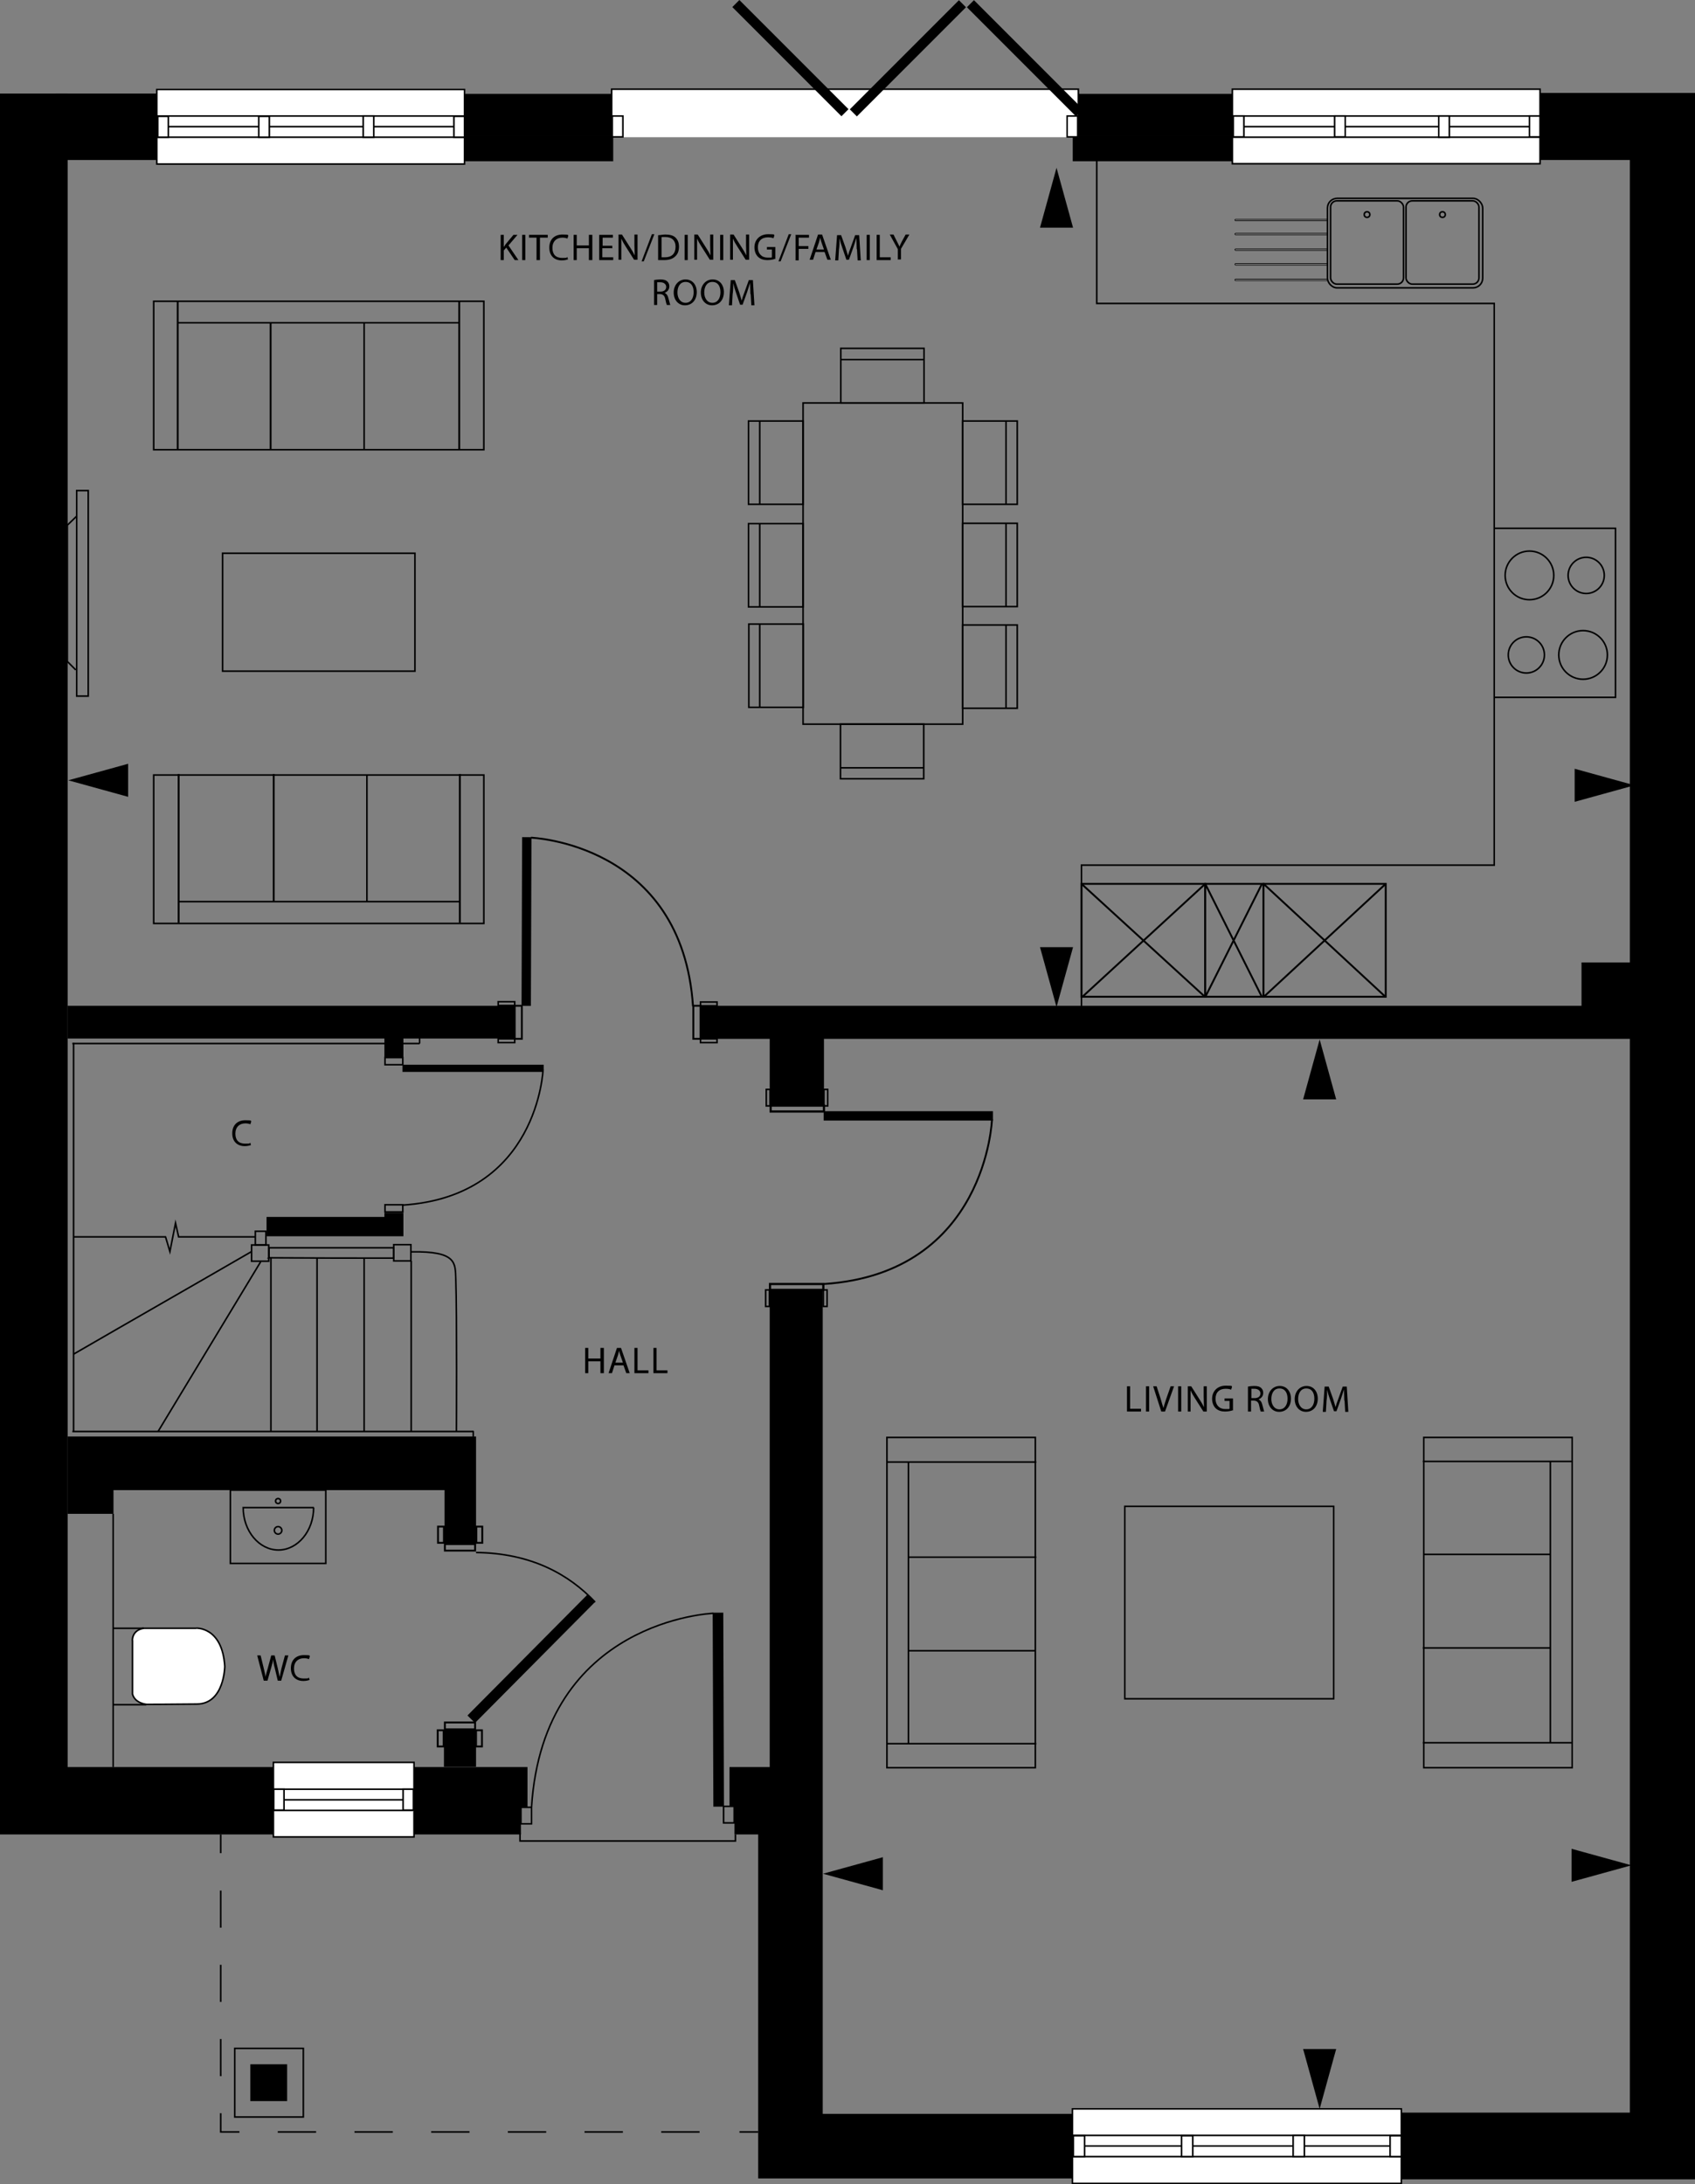
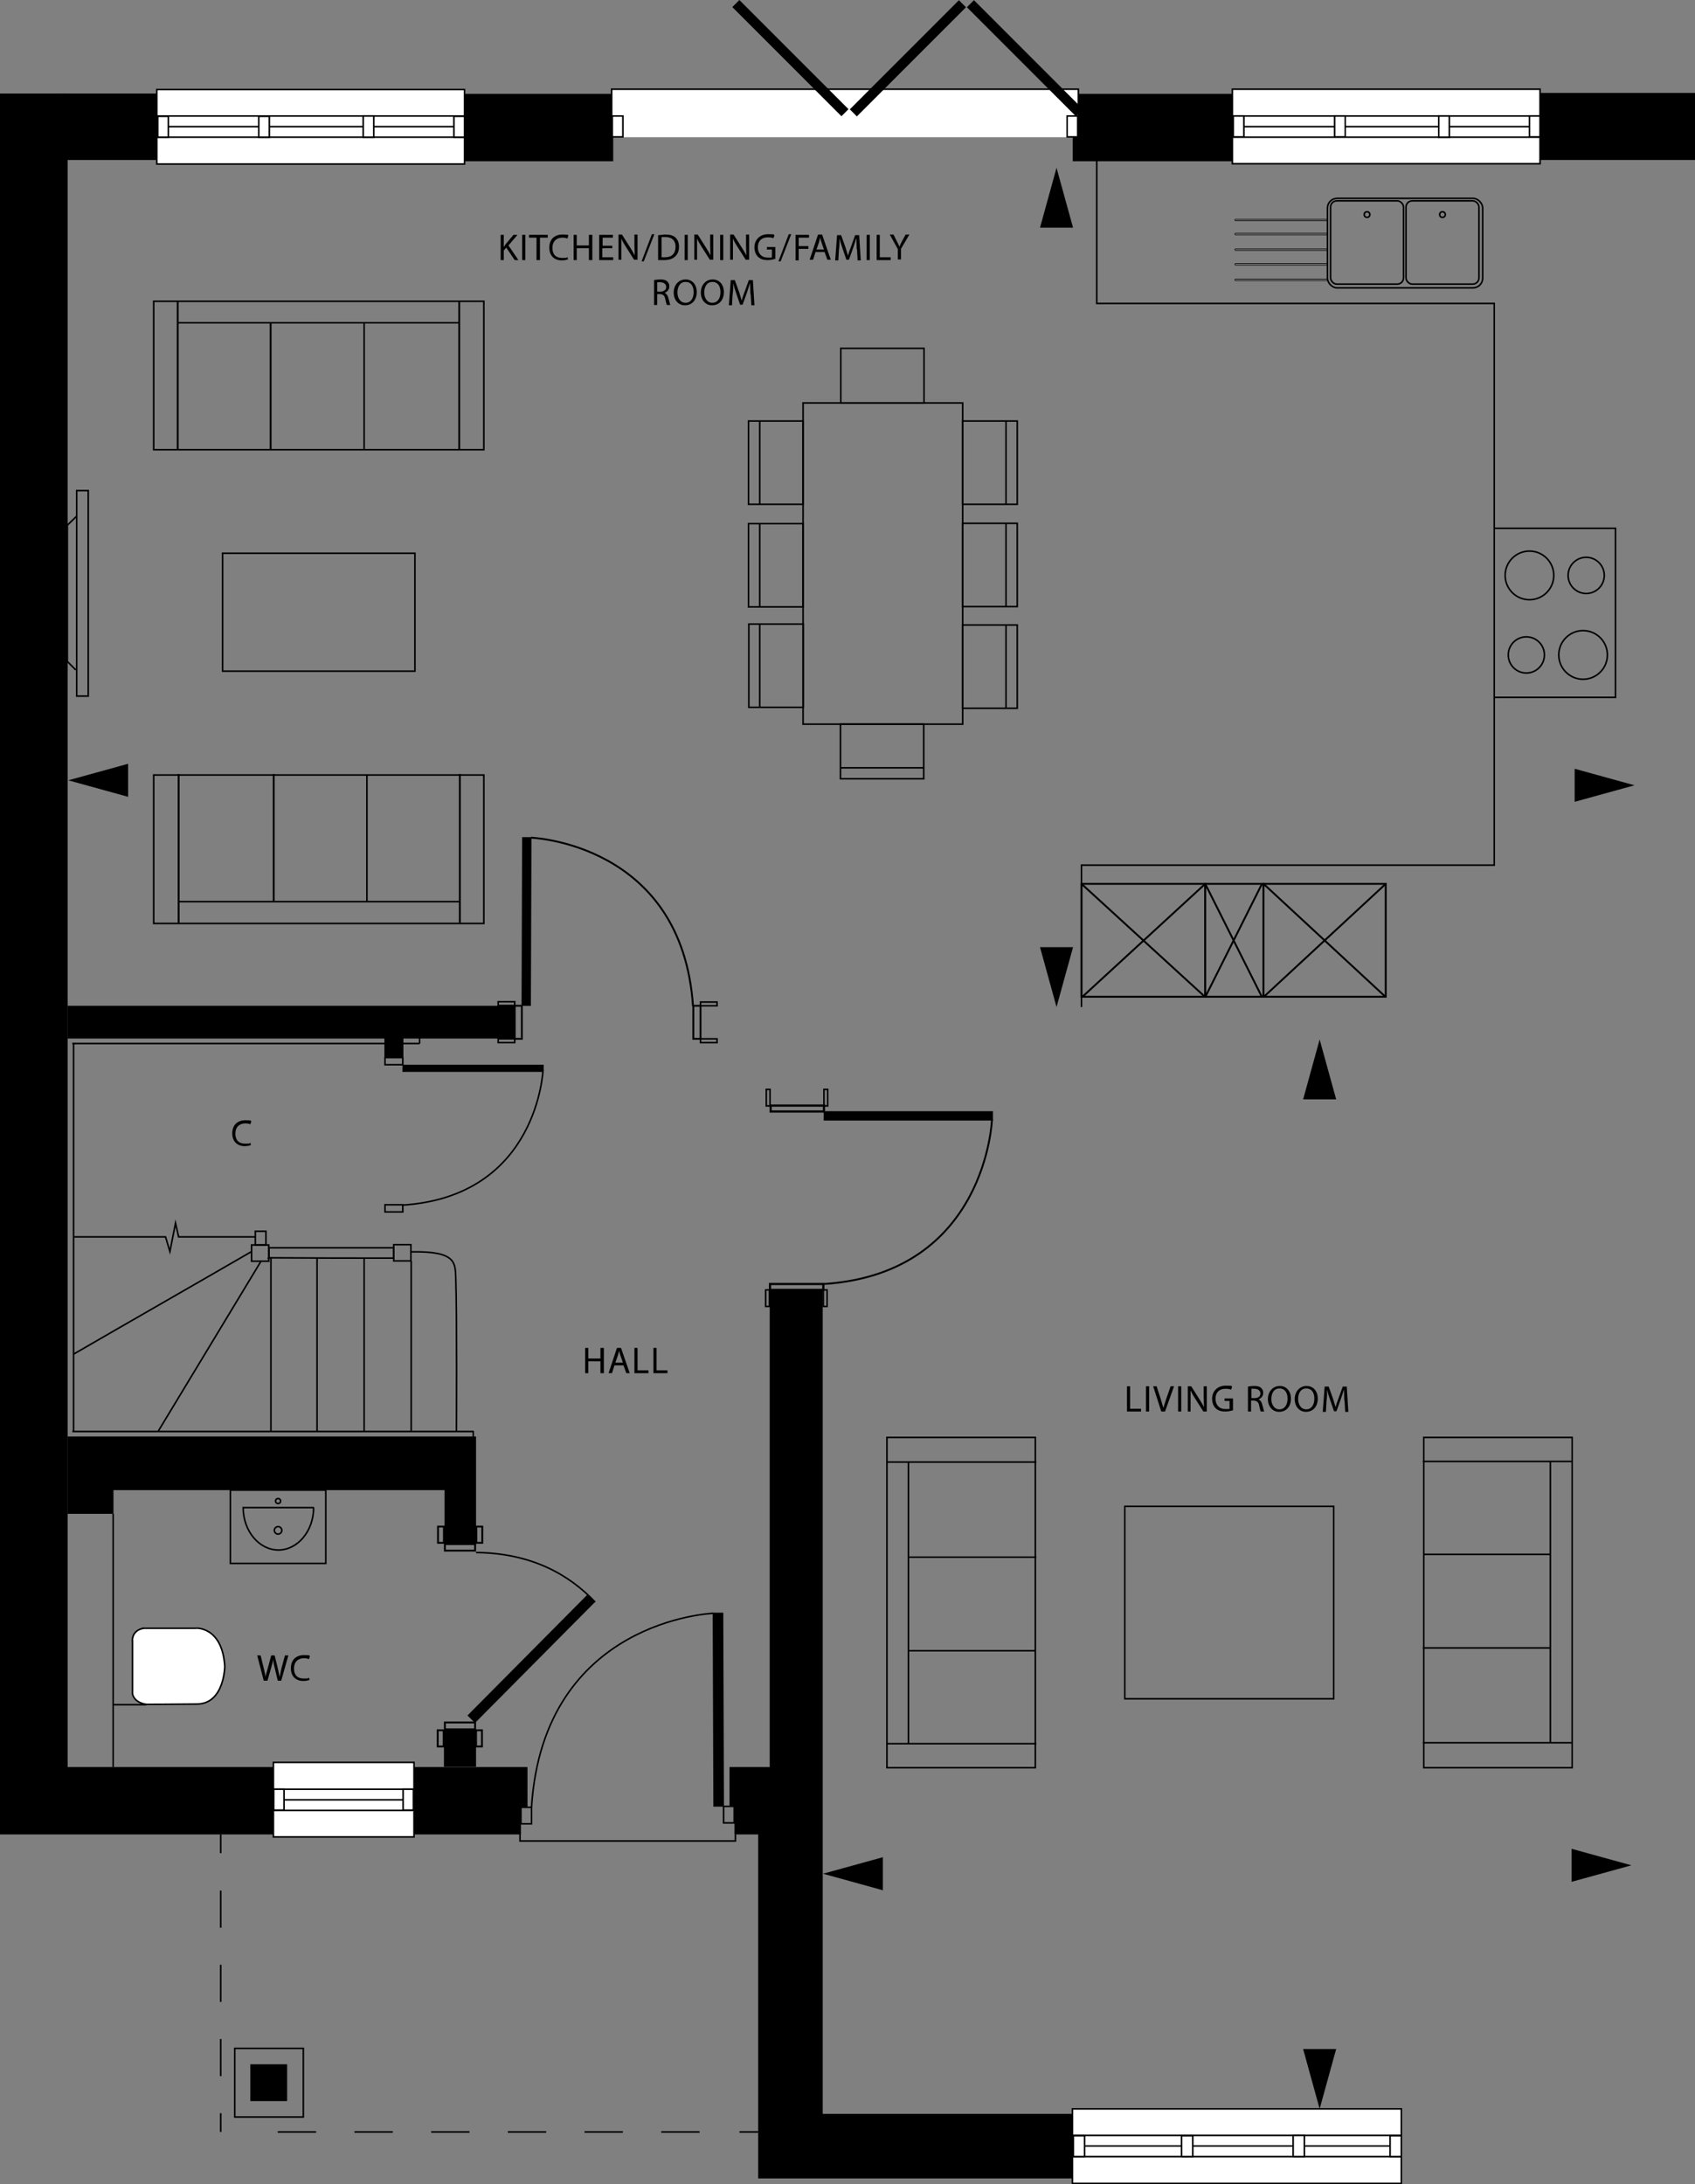
<svg xmlns="http://www.w3.org/2000/svg" version="1.1" viewBox="0 0 543.7 700.3">
  <rect x="0" y="0" width="543.7" height="700.3" fill="#808080" stroke="none" />
  <defs>
    <style>
      .cls-1 {
        stroke-width: .6px;
      }

      .cls-1, .cls-2, .cls-3, .cls-4, .cls-5, .cls-6, .cls-7, .cls-8, .cls-9, .cls-10, .cls-11, .cls-12, .cls-13, .cls-14, .cls-15, .cls-16, .cls-17, .cls-18, .cls-19, .cls-20, .cls-21, .cls-22, .cls-23, .cls-24 {
        stroke: #000;
      }

      .cls-1, .cls-2, .cls-3, .cls-4, .cls-5, .cls-6, .cls-7, .cls-8, .cls-9, .cls-10, .cls-11, .cls-14, .cls-15, .cls-16, .cls-17, .cls-18, .cls-19, .cls-20, .cls-21, .cls-22, .cls-23, .cls-24 {
        fill: none;
      }

      .cls-1, .cls-2, .cls-3, .cls-4, .cls-5, .cls-6, .cls-7, .cls-8, .cls-9, .cls-11, .cls-13, .cls-14, .cls-16, .cls-17, .cls-18, .cls-19, .cls-20, .cls-21, .cls-22, .cls-23, .cls-24 {
        stroke-miterlimit: 10;
      }

      .cls-2 {
        stroke-width: .6px;
      }

      .cls-3 {
        stroke-width: .5px;
      }

      .cls-25 {
        fill: #000;
        stroke-width: 0px;
      }

      .cls-4 {
        stroke-width: .5px;
      }

      .cls-5 {
        stroke-width: .6px;
      }

      .cls-6 {
        stroke-width: .7px;
      }

      .cls-7 {
        stroke-dasharray: 0 0 11.9 11.9;
      }

      .cls-7, .cls-8, .cls-10, .cls-12, .cls-13, .cls-14, .cls-15, .cls-20 {
        stroke-width: .5px;
      }

      .cls-8 {
        stroke-dasharray: 0 0 12.3 12.3;
      }

      .cls-9 {
        stroke-width: .6px;
      }

      .cls-11 {
        stroke-width: .5px;
      }

      .cls-12, .cls-13 {
        fill: #fff;
      }

      .cls-15 {
        stroke-linejoin: round;
      }

      .cls-16 {
        stroke-width: .5px;
      }

      .cls-17 {
        stroke-width: .6px;
      }

      .cls-18 {
        stroke-width: .2px;
      }

      .cls-19 {
        stroke-width: .5px;
      }

      .cls-20 {
        stroke-dasharray: 0 6;
      }

      .cls-21 {
        stroke-width: .5px;
      }

      .cls-22 {
        stroke-width: .6px;
      }

      .cls-23 {
        stroke-width: .6px;
      }

      .cls-24 {
        stroke-width: .6px;
      }
    </style>
  </defs>
  <g id="OUTSIDE">
    <g>
      <path class="cls-14" d="M70.8,588.2s0,2.2,0,6" />
      <path class="cls-7" d="M70.8,606.2v65.5" />
-       <path class="cls-14" d="M70.8,677.6c0,3.8,0,6,0,6h6" />
+       <path class="cls-14" d="M70.8,677.6c0,3.8,0,6,0,6" />
      <line class="cls-8" x1="89.1" y1="683.6" x2="231" y2="683.6" />
      <line class="cls-14" x1="237.2" y1="683.6" x2="243.2" y2="683.6" />
    </g>
    <g>
      <rect class="cls-25" x="80.3" y="661.9" width="11.8" height="11.8" />
      <rect class="cls-14" x="75.3" y="656.8" width="22" height="22" />
    </g>
  </g>
  <g id="WALLS">
    <rect class="cls-25" x="17.9" y="30" width="34.5" height="21.3" />
    <rect class="cls-25" x="491.4" y="29.8" width="52.3" height="21.5" transform="translate(1035.1 81.1) rotate(-180)" />
    <polygon class="cls-25" points="165.1 322.5 21.7 322.5 21.7 333 123.3 333 123.3 339.1 129.4 339.1 129.4 333 165.1 333 165.1 322.5" />
    <rect class="cls-25" x="142.4" y="554.6" width="10.3" height="11.9" />
-     <polygon class="cls-25" points="123.3 388.9 123.3 390.2 85.5 390.2 85.5 396.4 123.3 396.4 129.4 396.4 129.4 388.9 123.3 388.9" />
    <rect class="cls-25" x="345.9" y="30" width="50.9" height="13.4" transform="translate(742.6 73.5) rotate(-180)" />
    <rect class="cls-25" x="344.1" y="43.4" width="54" height="8.2" transform="translate(742.2 95.1) rotate(-180)" />
    <rect class="cls-25" x="396.1" y="37.9" width="2" height="13.4" />
    <rect class="cls-25" x="147.4" y="30" width="49.1" height="13.4" transform="translate(343.8 73.5) rotate(-180)" />
    <rect class="cls-25" x="148.7" y="43.4" width="47.9" height="8.2" transform="translate(345.4 95.1) rotate(-180)" />
    <rect class="cls-25" x="146.3" y="37.9" width="2.7" height="13.4" />
    <g>
      <polygon class="cls-25" points="36.4 477.8 142.6 477.8 142.6 495.4 152.7 495.4 152.7 477.8 152.7 477.8 152.7 460.6 36.4 460.6 36.4 460.6 21.7 460.6 21.7 485.4 36.4 485.4 36.4 477.8" />
      <polygon class="cls-25" points="87.8 566.6 21.7 566.6 21.7 30 0 30 0 588.2 6 588.2 21.7 588.2 87.9 588.2 87.9 588.2 88.5 588.2 88.5 581.2 89.7 581.2 89.7 566.6 87.8 566.6 87.8 566.6" />
      <polygon class="cls-25" points="169.2 566.6 166.7 566.6 132.5 566.6 132.5 566.6 131.2 566.6 131.2 581.3 132.5 581.3 132.5 588.2 164.2 588.2 166.7 588.2 167.1 588.2 167.1 579.5 169.2 579.5 169.2 566.6" />
    </g>
    <g>
-       <polygon class="cls-25" points="522.8 49.6 522.8 308.6 507.3 308.6 507.3 322.5 224.7 322.5 224.7 333.1 246.9 333.1 246.9 354.6 264.3 354.6 264.3 333.1 522.8 333.1 522.8 677.4 448.8 677.4 448.8 677.5 447.4 677.5 447.4 690.7 448.8 690.7 448.8 698.8 522.8 698.8 543.7 698.8 543.7 49.6 522.8 49.6" />
      <polygon class="cls-25" points="342.9 677.8 263.9 677.8 263.9 566.6 263.9 413.8 246.9 413.8 246.9 566.6 243.2 566.6 234 566.6 234 579.2 235.6 579.2 235.6 588.2 243.2 588.2 243.2 579.2 243.2 677.8 243.2 698.5 263.9 698.5 345.3 698.5 345.3 690.9 346.9 690.9 346.9 677.8 345.3 677.8 342.9 677.8" />
    </g>
  </g>
  <g id="WINDOWS">
    <g>
      <rect class="cls-12" x="50.3" y="28.7" width="98.7" height="23.9" />
      <g>
        <rect class="cls-14" x="50.3" y="37.2" width="98.7" height="6.8" />
        <line class="cls-10" x1="149" y1="40.6" x2="50.3" y2="40.6" />
        <rect class="cls-13" x="145.6" y="37.3" width="3.4" height="6.7" />
        <rect class="cls-13" x="83" y="37.3" width="3.4" height="6.7" />
        <rect class="cls-13" x="50.6" y="37.3" width="3.4" height="6.7" />
        <rect class="cls-13" x="116.5" y="37.2" width="3.4" height="6.8" />
      </g>
    </g>
    <g>
      <rect class="cls-12" x="395.3" y="28.6" width="98.7" height="23.9" />
      <g>
        <rect class="cls-14" x="395.3" y="37.2" width="98.7" height="6.8" />
        <line class="cls-10" x1="494" y1="40.6" x2="395.3" y2="40.6" />
        <rect class="cls-13" x="490.6" y="37.2" width="3.4" height="6.7" />
        <rect class="cls-13" x="428.1" y="37.2" width="3.4" height="6.7" />
        <rect class="cls-13" x="395.6" y="37.2" width="3.4" height="6.7" />
        <rect class="cls-13" x="461.5" y="37.2" width="3.4" height="6.8" />
      </g>
    </g>
    <g>
      <rect class="cls-12" x="87.7" y="565.2" width="45.1" height="23.9" transform="translate(220.5 1154.2) rotate(180)" />
      <g>
        <rect class="cls-14" x="87.8" y="573.7" width="44.4" height="6.8" />
        <line class="cls-10" x1="87.8" y1="577.1" x2="132.3" y2="577.1" />
        <rect class="cls-13" x="87.8" y="573.7" width="3.3" height="6.7" />
        <rect class="cls-13" x="129.3" y="573.7" width="3.3" height="6.7" />
      </g>
    </g>
    <g>
      <rect class="cls-12" x="344" y="676.2" width="105.5" height="23.9" />
      <g>
        <rect class="cls-14" x="344" y="684.7" width="105.5" height="6.8" />
        <line class="cls-10" x1="449.5" y1="688.1" x2="344" y2="688.1" />
        <rect class="cls-13" x="445.9" y="684.8" width="3.6" height="6.7" />
        <rect class="cls-13" x="379" y="684.8" width="3.6" height="6.7" />
        <rect class="cls-13" x="344.3" y="684.8" width="3.6" height="6.7" />
        <rect class="cls-13" x="414.8" y="684.7" width="3.6" height="6.8" />
      </g>
    </g>
    <g>
      <polyline class="cls-12" points="196.2 44 196.2 28.6 345.9 28.6 345.9 44" />
      <rect class="cls-13" x="196.4" y="37.2" width="3.4" height="6.7" />
      <rect class="cls-13" x="342.3" y="37.2" width="3.4" height="6.7" />
    </g>
  </g>
  <g id="STAIRS">
    <g>
      <rect class="cls-14" x="126.5" y="398.9" width="5.2" height="5.5" transform="translate(-272.6 530.8) rotate(-90)" />
      <path class="cls-14" d="M86.3,403.2c0-1,0-2.1,0-3.1h40c0-.1,0,3.3,0,3.3-13.4,0-26.7,0-40.1-.1Z" />
      <path class="cls-14" d="M146.4,459s.2-37.5-.2-48.9c-.2-5,.5-9-14.3-8.7" />
      <line class="cls-14" x1="131.9" y1="404.3" x2="131.9" y2="459" />
      <line class="cls-14" x1="116.8" y1="403.3" x2="116.8" y2="459" />
      <line class="cls-14" x1="86.9" y1="403.3" x2="86.9" y2="459" />
      <line class="cls-14" x1="101.7" y1="403.3" x2="101.7" y2="459" />
      <rect class="cls-14" x="80.9" y="399" width="5.2" height="5.5" transform="translate(-318.3 485.3) rotate(-90)" />
      <rect class="cls-4" x="81.5" y="395.2" width="4.4" height="3.4" transform="translate(-313.3 480.7) rotate(-90)" />
      <line class="cls-14" x1="83.6" y1="404.6" x2="50.7" y2="459" />
      <path class="cls-14" d="M80.7,401.3c-19,11-38.1,21.9-57.1,32.9" />
      <line class="cls-14" x1="151.8" y1="459" x2="23.2" y2="459" />
      <line class="cls-14" x1="151.8" y1="460.6" x2="151.8" y2="458.8" />
      <line class="cls-20" x1="50.7" y1="334.8" x2="86.2" y2="394.9" />
      <line class="cls-20" x1="23.6" y1="359.4" x2="82.5" y2="394.6" />
      <line class="cls-20" x1="86.9" y1="334.6" x2="86.9" y2="390.2" />
      <line class="cls-20" x1="101.7" y1="334.6" x2="101.7" y2="392.3" />
      <line class="cls-20" x1="116.8" y1="334.6" x2="116.8" y2="390.2" />
      <line class="cls-20" x1="131.9" y1="334.8" x2="131.9" y2="389.7" />
      <line class="cls-14" x1="134.6" y1="334.6" x2="23.2" y2="334.6" />
      <line class="cls-14" x1="23.6" y1="334.4" x2="23.6" y2="459" />
      <line class="cls-14" x1="134.6" y1="334.6" x2="134.6" y2="332.3" />
    </g>
    <polyline class="cls-14" points="23.6 396.6 53 396.6 53.1 396.6 54.5 401.3 56.3 392.2 57.3 396.6 81.8 396.6" />
  </g>
  <g id="BATHROOMS">
    <line class="cls-10" x1="36.3" y1="485.4" x2="36.3" y2="566.6" />
  </g>
  <g id="DOORS">
    <g>
      <rect class="cls-25" x="141.8" y="293.9" width="54.1" height="3" transform="translate(-127.1 463.3) rotate(-89.8)" />
      <path class="cls-9" d="M170.3,268.6s48.5,1.7,52,54.1" />
    </g>
    <rect class="cls-25" x="264.2" y="356.3" width="54.3" height="3" />
    <path class="cls-17" d="M318.2,358.9s-1.7,49.3-53.8,52.8" />
    <path class="cls-19" d="M174.2,342.9s-1.5,40.6-44.9,43.5" />
    <rect class="cls-25" x="228.7" y="517.1" width="3.4" height="62.2" transform="translate(-1.9 .8) rotate(-.2)" />
    <rect class="cls-25" x="143.1" y="530.2" width="54.7" height="3.4" transform="translate(-327.1 278) rotate(-45.2)" />
    <path class="cls-14" d="M228.8,517.3s-54.4,2-58.3,62.1" />
    <path class="cls-14" d="M190.9,513.7c-8.3-8.8-20.4-15.7-38.2-15.9" />
    <g>
      <rect class="cls-6" x="254.7" y="347" width="1.9" height="17.1" transform="translate(-99.8 611.1) rotate(-90)" />
      <rect class="cls-11" x="262.3" y="351.3" width="5.3" height="1.2" transform="translate(-87 616.9) rotate(-90)" />
      <rect class="cls-11" x="243.8" y="351.3" width="5.3" height="1.2" transform="translate(-105.5 598.4) rotate(-90)" />
    </g>
    <g>
      <rect class="cls-6" x="254.5" y="404.1" width="1.9" height="17.1" transform="translate(668.2 157.2) rotate(90)" />
      <rect class="cls-11" x="243.6" y="415.6" width="5.3" height="1.2" transform="translate(662.4 170) rotate(90)" />
      <rect class="cls-11" x="262.1" y="415.6" width="5.3" height="1.2" transform="translate(680.9 151.5) rotate(90)" />
    </g>
    <rect class="cls-21" x="125.2" y="384.6" width="2.3" height="5.7" transform="translate(513.8 261.1) rotate(90)" />
    <g>
      <rect class="cls-2" x="165.1" y="322.5" width="2.3" height="10.6" />
      <rect class="cls-16" x="159.8" y="333.1" width="5.3" height="1.2" />
      <rect class="cls-16" x="159.8" y="321.2" width="5.3" height="1.2" />
    </g>
    <g>
      <rect class="cls-2" x="222.3" y="322.5" width="2.3" height="10.6" transform="translate(447 655.6) rotate(180)" />
      <rect class="cls-16" x="224.6" y="321.2" width="5.3" height="1.2" transform="translate(454.6 643.7) rotate(180)" />
      <rect class="cls-16" x="224.6" y="333.1" width="5.3" height="1.2" transform="translate(454.6 667.4) rotate(180)" />
    </g>
    <g>
      <rect class="cls-14" x="167.1" y="579.5" width="3.4" height="5.3" />
      <rect class="cls-14" x="232.1" y="579.2" width="3.4" height="5.3" />
      <polyline class="cls-14" points="166.8 587.8 166.8 590.3 235.9 590.3 235.9 588.2" />
    </g>
    <rect class="cls-21" x="125.2" y="337.4" width="2.3" height="5.7" transform="translate(466.6 213.9) rotate(90)" />
    <rect class="cls-25" x="129.1" y="341.4" width="45.3" height="2.3" />
    <g>
      <rect class="cls-1" x="142.7" y="495" width="9.7" height="2.2" transform="translate(295.1 992.2) rotate(-180)" />
      <rect class="cls-1" x="140.4" y="489.5" width="1.9" height="5.2" transform="translate(282.8 984.2) rotate(-180)" />
      <rect class="cls-1" x="152.7" y="489.5" width="1.9" height="5.2" transform="translate(307.4 984.2) rotate(-180)" />
    </g>
    <g>
      <rect class="cls-1" x="142.7" y="552.3" width="9.7" height="2.2" />
      <rect class="cls-1" x="152.7" y="554.8" width="1.9" height="5.2" />
      <rect class="cls-1" x="140.4" y="554.8" width="1.9" height="5.2" />
    </g>
  </g>
  <g id="KITCHENS">
    <line class="cls-24" x1="346.9" y1="283.4" x2="386.6" y2="319.7" />
    <line class="cls-24" x1="347.1" y1="319.7" x2="386.6" y2="283.4" />
    <rect class="cls-22" x="386.6" y="283.4" width="18.7" height="36.2" />
    <rect class="cls-23" x="405.3" y="283.4" width="39.2" height="36.2" />
    <rect class="cls-23" x="346.9" y="283.4" width="39.7" height="36.2" />
    <line class="cls-24" x1="404.8" y1="319.7" x2="386.6" y2="283.4" />
    <line class="cls-24" x1="386.6" y1="319.7" x2="404.8" y2="283.4" />
    <line class="cls-24" x1="444.5" y1="319.7" x2="405.3" y2="283.4" />
    <line class="cls-24" x1="444.5" y1="283.4" x2="405.3" y2="319.7" />
    <g>
      <polyline class="cls-14" points="479.3 169.4 518.2 169.4 518.2 223.6 479.3 223.6" />
      <circle class="cls-14" cx="507.8" cy="210" r="7.8" />
      <circle class="cls-14" cx="489.6" cy="210" r="5.8" />
      <circle class="cls-14" cx="490.6" cy="184.5" r="7.8" />
      <circle class="cls-14" cx="508.8" cy="184.5" r="5.8" />
    </g>
    <g>
      <rect class="cls-18" x="396.1" y="89.5" width="29.7" height=".5" rx=".3" ry=".3" />
      <g>
        <rect class="cls-15" x="426.8" y="64.4" width="23.4" height="26.7" rx="2" ry="2" />
        <rect class="cls-15" x="451" y="64.4" width="23.4" height="26.7" rx="2" ry="2" />
        <rect class="cls-15" x="425.8" y="63.6" width="49.8" height="28.7" rx="3.1" ry="3.1" />
        <rect class="cls-18" x="396.1" y="70.3" width="29.7" height=".5" rx=".3" ry=".3" />
        <rect class="cls-18" x="396.1" y="74.8" width="29.7" height=".5" rx=".3" ry=".3" />
        <rect class="cls-18" x="396.1" y="79.8" width="29.7" height=".5" rx=".3" ry=".3" />
        <rect class="cls-18" x="396.1" y="84.5" width="29.7" height=".5" rx=".3" ry=".3" />
        <circle class="cls-15" cx="438.5" cy="68.8" r=".9" />
        <circle class="cls-15" cx="462.7" cy="68.8" r=".9" />
      </g>
    </g>
    <polyline class="cls-3" points="346.9 322.9 346.9 277.4 479.3 277.4 479.3 97.3 479.3 277.4 346.9 277.4 479.3 277.4 479.3 97.3 351.8 97.3 351.8 51.3 351.8 97.3 351.8 51.3" />
  </g>
  <g id="ARROWS">
    <path class="cls-25" d="M41.1,250.2h-19.2l19.2,5.3v-5.3ZM41.1,244.9v5.3h-19.2l19.2-5.3Z" />
    <path class="cls-25" d="M505.1,251.8h19.2s-19.2-5.3-19.2-5.3v5.3ZM505.1,257.1v-5.3s19.2,0,19.2,0l-19.2,5.3Z" />
    <path class="cls-25" d="M338.9,303.7v19.2s5.3-19.2,5.3-19.2h-5.3ZM333.6,303.7h5.3s0,19.2,0,19.2l-5.3-19.2Z" />
    <path class="cls-25" d="M338.9,73v-19.2s-5.3,19.2-5.3,19.2h5.3ZM344.2,73h-5.3s0-19.2,0-19.2l5.3,19.2Z" />
    <path class="cls-25" d="M283.2,600.8h-19.2l19.2,5.3v-5.3ZM283.2,595.5v5.3h-19.2l19.2-5.3Z" />
    <path class="cls-25" d="M504.1,598.1h19.2s-19.2-5.3-19.2-5.3v5.3ZM504.1,603.4v-5.3s19.2,0,19.2,0l-19.2,5.3Z" />
    <path class="cls-25" d="M423.3,657v19.2s5.3-19.2,5.3-19.2h-5.3ZM418,657h5.3s0,19.2,0,19.2l-5.3-19.2Z" />
    <path class="cls-25" d="M423.3,352.5v-19.2s-5.3,19.2-5.3,19.2h5.3ZM428.6,352.5h-5.3s0-19.2,0-19.2l5.3,19.2Z" />
  </g>
  <g id="TEXT">
    <g>
      <path class="cls-25" d="M361.5,444.5h1v7.2h3.5v.9h-4.5v-8.1Z" />
      <path class="cls-25" d="M368.6,444.5v8.1h-1v-8.1h1Z" />
      <path class="cls-25" d="M372.5,452.6l-2.6-8.1h1.1l1.3,4c.3,1.1.6,2.1.9,3h0c.2-.9.6-2,.9-3l1.4-4h1.1l-2.9,8.1h-1.2Z" />
      <path class="cls-25" d="M378.9,444.5v8.1h-1v-8.1h1Z" />
      <path class="cls-25" d="M381,452.6v-8.1h1.1l2.6,4.1c.6.9,1.1,1.8,1.5,2.6h0c0-1.1-.1-2.1-.1-3.3v-3.4h1v8.1h-1.1l-2.6-4.1c-.6-.9-1.1-1.8-1.5-2.7h0c0,1,0,2,0,3.3v3.5h-1Z" />
      <path class="cls-25" d="M395.4,452.2c-.5.2-1.4.4-2.5.4s-2.2-.3-3-1.1c-.7-.7-1.1-1.8-1.1-3,0-2.4,1.7-4.2,4.4-4.2s1.7.2,2,.4l-.3.9c-.4-.2-1-.3-1.8-.3-2,0-3.2,1.2-3.2,3.2s1.2,3.3,3.1,3.3,1.2,0,1.4-.2v-2.4h-1.6v-.8h2.7v3.9Z" />
      <path class="cls-25" d="M400.3,444.6c.5-.1,1.3-.2,2-.2,1.1,0,1.8.2,2.3.7.4.4.6.9.6,1.5,0,1.1-.7,1.8-1.5,2.1h0c.6.3,1,.8,1.2,1.7.3,1.1.5,1.9.6,2.2h-1.1c-.1-.2-.3-.9-.5-1.9-.2-1.1-.7-1.5-1.6-1.6h-1v3.5h-1v-8ZM401.4,448.3h1.1c1.1,0,1.8-.6,1.8-1.5s-.8-1.5-1.9-1.5c-.5,0-.9,0-1,0v3Z" />
      <path class="cls-25" d="M414.1,448.4c0,2.8-1.7,4.3-3.8,4.3s-3.6-1.7-3.6-4.1,1.6-4.2,3.8-4.2,3.6,1.7,3.6,4.1ZM407.8,448.6c0,1.7.9,3.3,2.6,3.3s2.6-1.5,2.6-3.4-.8-3.3-2.6-3.3-2.6,1.6-2.6,3.4Z" />
      <path class="cls-25" d="M422.7,448.4c0,2.8-1.7,4.3-3.8,4.3s-3.6-1.7-3.6-4.1,1.6-4.2,3.8-4.2,3.6,1.7,3.6,4.1ZM416.4,448.6c0,1.7.9,3.3,2.6,3.3s2.6-1.5,2.6-3.4-.8-3.3-2.6-3.3-2.6,1.6-2.6,3.4Z" />
      <path class="cls-25" d="M431.2,449c0-1.1-.1-2.5-.1-3.5h0c-.3.9-.6,2-1,3.1l-1.4,3.9h-.8l-1.3-3.8c-.4-1.1-.7-2.2-.9-3.1h0c0,1,0,2.4-.2,3.6l-.2,3.5h-1l.6-8.1h1.3l1.4,3.9c.3,1,.6,1.9.8,2.7h0c.2-.8.5-1.7.9-2.7l1.4-3.9h1.3l.5,8.1h-1l-.2-3.5Z" />
    </g>
    <g>
      <path class="cls-25" d="M188.7,432.2v3.4h3.9v-3.4h1.1v8.1h-1.1v-3.8h-3.9v3.8h-1v-8.1h1Z" />
      <path class="cls-25" d="M197.1,437.8l-.8,2.5h-1.1l2.7-8.1h1.3l2.8,8.1h-1.1l-.9-2.5h-2.9ZM199.8,436.9l-.8-2.3c-.2-.5-.3-1-.4-1.5h0c-.1.5-.3,1-.4,1.5l-.8,2.3h2.4Z" />
      <path class="cls-25" d="M203.5,432.2h1v7.2h3.5v.9h-4.5v-8.1Z" />
      <path class="cls-25" d="M209.6,432.2h1v7.2h3.5v.9h-4.5v-8.1Z" />
    </g>
    <path class="cls-25" d="M80.6,367.1c-.4.2-1.2.4-2.1.4-2.3,0-4-1.4-4-4.1s1.7-4.2,4.2-4.2,1.6.2,1.9.4l-.3.9c-.4-.2-1-.3-1.6-.3-1.9,0-3.2,1.2-3.2,3.3s1.1,3.2,3.1,3.2,1.3-.1,1.7-.3l.2.8Z" />
    <g>
      <path class="cls-25" d="M84.6,538.9l-2.1-8.1h1.1l1,4.1c.2,1,.5,2,.6,2.8h0c.1-.8.4-1.8.7-2.8l1.1-4.1h1.1l1,4.1c.2,1,.4,1.9.6,2.8h0c.2-.9.4-1.8.6-2.8l1.1-4.1h1.1l-2.3,8.1h-1.1l-1-4.2c-.3-1-.4-1.8-.5-2.6h0c-.1.8-.3,1.6-.6,2.6l-1.2,4.2h-1.1Z" />
      <path class="cls-25" d="M99.4,538.6c-.4.2-1.2.4-2.1.4-2.3,0-4-1.4-4-4.1s1.7-4.2,4.2-4.2,1.6.2,1.9.4l-.3.9c-.4-.2-1-.3-1.6-.3-1.9,0-3.2,1.2-3.2,3.3s1.1,3.2,3.1,3.2,1.3-.1,1.7-.3l.2.8Z" />
    </g>
    <g>
      <path class="cls-25" d="M160.6,75.3h1v3.9h0c.2-.3.4-.6.6-.9l2.5-3h1.3l-2.9,3.4,3.2,4.7h-1.2l-2.7-4-.8.9v3.1h-1v-8.1Z" />
      <path class="cls-25" d="M168.5,75.3v8.1h-1v-8.1h1Z" />
      <path class="cls-25" d="M172.2,76.2h-2.5v-.9h6v.9h-2.5v7.2h-1.1v-7.2Z" />
      <path class="cls-25" d="M182.3,83.1c-.4.2-1.2.4-2.1.4-2.3,0-4-1.4-4-4.1s1.7-4.2,4.2-4.2,1.6.2,1.9.4l-.3.9c-.4-.2-1-.3-1.6-.3-1.9,0-3.2,1.2-3.2,3.3s1.1,3.2,3.1,3.2,1.3-.1,1.7-.3l.2.8Z" />
      <path class="cls-25" d="M185,75.3v3.4h3.9v-3.4h1.1v8.1h-1.1v-3.8h-3.9v3.8h-1v-8.1h1Z" />
      <path class="cls-25" d="M196.3,79.6h-3.1v2.9h3.5v.9h-4.5v-8.1h4.4v.9h-3.3v2.6h3.1v.9Z" />
      <path class="cls-25" d="M198.4,83.3v-8.1h1.1l2.6,4.1c.6.9,1.1,1.8,1.5,2.6h0c0-1.1-.1-2.1-.1-3.3v-3.4h1v8.1h-1.1l-2.6-4.1c-.6-.9-1.1-1.8-1.5-2.7h0c0,1,0,2,0,3.3v3.5h-1Z" />
      <path class="cls-25" d="M205.8,83.8l3.3-8.7h.8l-3.4,8.7h-.8Z" />
      <path class="cls-25" d="M211.2,75.4c.6,0,1.4-.2,2.2-.2,1.5,0,2.6.3,3.3,1,.7.7,1.1,1.6,1.1,2.9s-.4,2.4-1.2,3.1c-.8.8-2,1.2-3.6,1.2s-1.4,0-1.9,0v-8ZM212.2,82.5c.3,0,.6,0,1.1,0,2.2,0,3.4-1.2,3.4-3.4,0-1.9-1.1-3.1-3.3-3.1s-.9,0-1.2.1v6.4Z" />
      <path class="cls-25" d="M220.6,75.3v8.1h-1v-8.1h1Z" />
      <path class="cls-25" d="M222.7,83.3v-8.1h1.1l2.6,4.1c.6.9,1.1,1.8,1.5,2.6h0c0-1.1-.1-2.1-.1-3.3v-3.4h1v8.1h-1.1l-2.6-4.1c-.6-.9-1.1-1.8-1.5-2.7h0c0,1,0,2,0,3.3v3.5h-1Z" />
      <path class="cls-25" d="M232,75.3v8.1h-1v-8.1h1Z" />
      <path class="cls-25" d="M234.2,83.3v-8.1h1.1l2.6,4.1c.6.9,1.1,1.8,1.5,2.6h0c0-1.1-.1-2.1-.1-3.3v-3.4h1v8.1h-1.1l-2.6-4.1c-.6-.9-1.1-1.8-1.5-2.7h0c0,1,0,2,0,3.3v3.5h-1Z" />
      <path class="cls-25" d="M248.6,83c-.5.2-1.4.4-2.5.4s-2.2-.3-3-1.1c-.7-.7-1.1-1.8-1.1-3,0-2.4,1.7-4.2,4.4-4.2s1.7.2,2,.4l-.3.9c-.4-.2-1-.3-1.8-.3-2,0-3.2,1.2-3.2,3.2s1.2,3.3,3.1,3.3,1.2,0,1.4-.2v-2.4h-1.6v-.8h2.7v3.9Z" />
      <path class="cls-25" d="M249.7,83.8l3.3-8.7h.8l-3.4,8.7h-.8Z" />
      <path class="cls-25" d="M255.1,75.3h4.4v.9h-3.3v2.7h3.1v.9h-3.1v3.7h-1v-8.1Z" />
      <path class="cls-25" d="M261.6,80.8l-.8,2.5h-1.1l2.7-8.1h1.3l2.8,8.1h-1.1l-.9-2.5h-2.9ZM264.3,80l-.8-2.3c-.2-.5-.3-1-.4-1.5h0c-.1.5-.3,1-.4,1.5l-.8,2.3h2.4Z" />
      <path class="cls-25" d="M274.8,79.8c0-1.1-.1-2.5-.1-3.5h0c-.3.9-.6,2-1,3.1l-1.4,3.9h-.8l-1.3-3.8c-.4-1.1-.7-2.2-.9-3.1h0c0,1,0,2.4-.2,3.6l-.2,3.5h-1l.6-8.1h1.3l1.4,3.9c.3,1,.6,1.9.8,2.7h0c.2-.8.5-1.7.9-2.7l1.4-3.9h1.3l.5,8.1h-1l-.2-3.5Z" />
      <path class="cls-25" d="M279,75.3v8.1h-1v-8.1h1Z" />
      <path class="cls-25" d="M281.2,75.3h1v7.2h3.5v.9h-4.5v-8.1Z" />
      <path class="cls-25" d="M288,83.3v-3.4l-2.6-4.7h1.2l1.1,2.2c.3.6.6,1.1.8,1.7h0c.2-.5.5-1.1.8-1.7l1.2-2.2h1.2l-2.7,4.6v3.4h-1.1Z" />
      <path class="cls-25" d="M209.8,89.8c.5-.1,1.3-.2,2-.2,1.1,0,1.8.2,2.3.7.4.4.6.9.6,1.5,0,1.1-.7,1.8-1.5,2.1h0c.6.3,1,.8,1.2,1.7.3,1.1.5,1.9.6,2.2h-1.1c-.1-.2-.3-.9-.5-1.9-.2-1.1-.7-1.5-1.6-1.6h-1v3.5h-1v-8ZM210.8,93.5h1.1c1.1,0,1.8-.6,1.8-1.5s-.8-1.5-1.9-1.5c-.5,0-.9,0-1,0v3Z" />
      <path class="cls-25" d="M223.5,93.6c0,2.8-1.7,4.3-3.8,4.3s-3.6-1.7-3.6-4.1,1.6-4.2,3.8-4.2,3.6,1.7,3.6,4.1ZM217.3,93.8c0,1.7.9,3.3,2.6,3.3s2.6-1.5,2.6-3.4-.8-3.3-2.6-3.3-2.6,1.6-2.6,3.4Z" />
      <path class="cls-25" d="M232.2,93.6c0,2.8-1.7,4.3-3.8,4.3s-3.6-1.7-3.6-4.1,1.6-4.2,3.8-4.2,3.6,1.7,3.6,4.1ZM225.9,93.8c0,1.7.9,3.3,2.6,3.3s2.6-1.5,2.6-3.4-.8-3.3-2.6-3.3-2.6,1.6-2.6,3.4Z" />
      <path class="cls-25" d="M240.7,94.2c0-1.1-.1-2.5-.1-3.5h0c-.3.9-.6,2-1,3.1l-1.4,3.9h-.8l-1.3-3.8c-.4-1.1-.7-2.2-.9-3.1h0c0,1,0,2.4-.2,3.6l-.2,3.5h-1l.6-8.1h1.3l1.4,3.9c.3,1,.6,1.9.8,2.7h0c.2-.8.5-1.7.9-2.7l1.4-3.9h1.3l.5,8.1h-1l-.2-3.5Z" />
    </g>
    <g>
      <g>
        <ellipse class="cls-10" cx="89.2" cy="490.7" rx="1.2" ry="1.2" />
        <circle class="cls-10" cx="89.2" cy="481.3" r=".8" />
        <rect class="cls-10" x="73.9" y="477.7" width="30.6" height="23.5" transform="translate(178.4 979) rotate(-180)" />
      </g>
      <path class="cls-10" d="M100.6,483.4c0,7.5-5.1,13.6-11.3,13.6h0c-6.2,0-11.3-6.1-11.3-13.6h22.7Z" />
    </g>
    <g>
      <path class="cls-13" d="M46.1,522.1h16.6c0-.1,8.6-.7,9.4,12.2,0,0-.1,12-8.9,12.1-8.8.1-16.2.1-16.2.1,0,0-3.7-.3-4.5-3.3v-17c-.1,0-.3-3.5,3.6-4.1Z" />
-       <line class="cls-14" x1="46.1" y1="522.1" x2="36.4" y2="522.1" />
      <line class="cls-14" x1="46.9" y1="546.6" x2="36.3" y2="546.6" />
    </g>
  </g>
  <g id="FURNITURE">
    <g>
      <rect class="cls-14" x="257.6" y="129.2" width="51.2" height="103" />
      <g>
        <rect class="cls-14" x="269.6" y="232.2" width="26.7" height="17.5" />
        <line class="cls-14" x1="269.6" y1="246.2" x2="296.3" y2="246.2" />
      </g>
      <g>
        <rect class="cls-14" x="304.2" y="205" width="26.7" height="17.5" transform="translate(103.8 531.3) rotate(-90)" />
        <line class="cls-14" x1="322.7" y1="227.1" x2="322.7" y2="200.4" />
      </g>
      <g>
        <rect class="cls-14" x="304.2" y="172.4" width="26.7" height="17.5" transform="translate(136.4 498.7) rotate(-90)" />
        <line class="cls-14" x1="322.7" y1="194.5" x2="322.7" y2="167.8" />
      </g>
      <g>
        <rect class="cls-14" x="235.5" y="204.7" width="26.7" height="17.5" transform="translate(462.4 -35.4) rotate(90)" />
        <line class="cls-14" x1="243.7" y1="200.1" x2="243.7" y2="226.8" />
      </g>
      <g>
        <rect class="cls-14" x="235.5" y="172.6" width="26.7" height="17.5" transform="translate(430.2 -67.6) rotate(90)" />
        <line class="cls-14" x1="243.7" y1="168" x2="243.7" y2="194.6" />
      </g>
      <g>
        <rect class="cls-14" x="235.5" y="139.6" width="26.7" height="17.5" transform="translate(397.2 -100.5) rotate(90)" />
        <line class="cls-14" x1="243.7" y1="135" x2="243.7" y2="161.7" />
      </g>
      <g>
        <rect class="cls-14" x="304.2" y="139.6" width="26.7" height="17.5" transform="translate(169.2 465.9) rotate(-90)" />
        <line class="cls-14" x1="322.7" y1="161.7" x2="322.7" y2="135" />
      </g>
      <g>
        <rect class="cls-14" x="269.6" y="111.8" width="26.7" height="17.5" transform="translate(566 241) rotate(-180)" />
-         <line class="cls-14" x1="296.3" y1="115.3" x2="269.6" y2="115.3" />
      </g>
    </g>
    <g>
      <rect class="cls-14" x="456.7" y="460.9" width="47.6" height="105.9" />
      <line class="cls-14" x1="504.1" y1="468.6" x2="456.4" y2="468.6" />
      <line class="cls-14" x1="504.1" y1="558.8" x2="456.4" y2="558.8" />
      <line class="cls-14" x1="497.3" y1="468.6" x2="497.3" y2="558.8" />
      <line class="cls-14" x1="497.3" y1="498.4" x2="456.7" y2="498.4" />
      <line class="cls-14" x1="497.2" y1="528.4" x2="456.4" y2="528.4" />
    </g>
    <rect class="cls-14" x="363.5" y="480.4" width="61.7" height="67" transform="translate(908.2 119.5) rotate(90)" />
    <g>
      <rect class="cls-14" x="284.5" y="460.9" width="47.6" height="105.9" />
      <line class="cls-14" x1="284.6" y1="559.1" x2="332.4" y2="559.1" />
      <line class="cls-14" x1="284.6" y1="468.8" x2="332.4" y2="468.8" />
      <line class="cls-14" x1="291.4" y1="559.1" x2="291.4" y2="468.8" />
      <line class="cls-14" x1="291.4" y1="529.3" x2="331.9" y2="529.3" />
      <line class="cls-14" x1="291.6" y1="499.3" x2="332.4" y2="499.3" />
    </g>
    <g>
      <rect class="cls-14" x="49.3" y="248.5" width="105.9" height="47.6" />
      <line class="cls-5" x1="147.5" y1="295.9" x2="147.5" y2="248.2" />
      <line class="cls-5" x1="57.3" y1="295.9" x2="57.3" y2="248.2" />
      <line class="cls-14" x1="147.5" y1="289.1" x2="57.3" y2="289.1" />
      <line class="cls-14" x1="117.7" y1="289.1" x2="117.7" y2="248.5" />
      <line class="cls-5" x1="87.8" y1="289" x2="87.8" y2="248.2" />
    </g>
    <rect class="cls-14" x="71.4" y="177.4" width="61.7" height="37.8" transform="translate(204.5 392.6) rotate(180)" />
    <g>
      <rect class="cls-14" x="49.3" y="96.6" width="105.9" height="47.6" />
      <line class="cls-5" x1="57" y1="96.7" x2="57" y2="144.4" />
      <line class="cls-5" x1="147.3" y1="96.7" x2="147.3" y2="144.4" />
      <line class="cls-14" x1="57" y1="103.5" x2="147.3" y2="103.5" />
      <line class="cls-5" x1="86.8" y1="103.5" x2="86.8" y2="144" />
      <line class="cls-14" x1="116.8" y1="103.6" x2="116.8" y2="144.4" />
    </g>
    <g>
      <rect class="cls-14" x="24.6" y="157.4" width="3.7" height="65.9" transform="translate(52.9 380.6) rotate(180)" />
      <polyline class="cls-14" points="24.3 214.8 21.6 212.1 21.6 168.4 24.6 165.5" />
    </g>
    <rect class="cls-25" x="251.9" y="-6.1" width="3.2" height="49.5" transform="translate(61.1 184.7) rotate(-45)" />
    <rect class="cls-25" x="289.6" y="-6.1" width="3.2" height="49.5" transform="translate(98.5 -200.4) rotate(45)" />
    <rect class="cls-25" x="327.2" y="-6.1" width="3.2" height="49.5" transform="translate(83.1 238) rotate(-45)" />
  </g>
</svg>